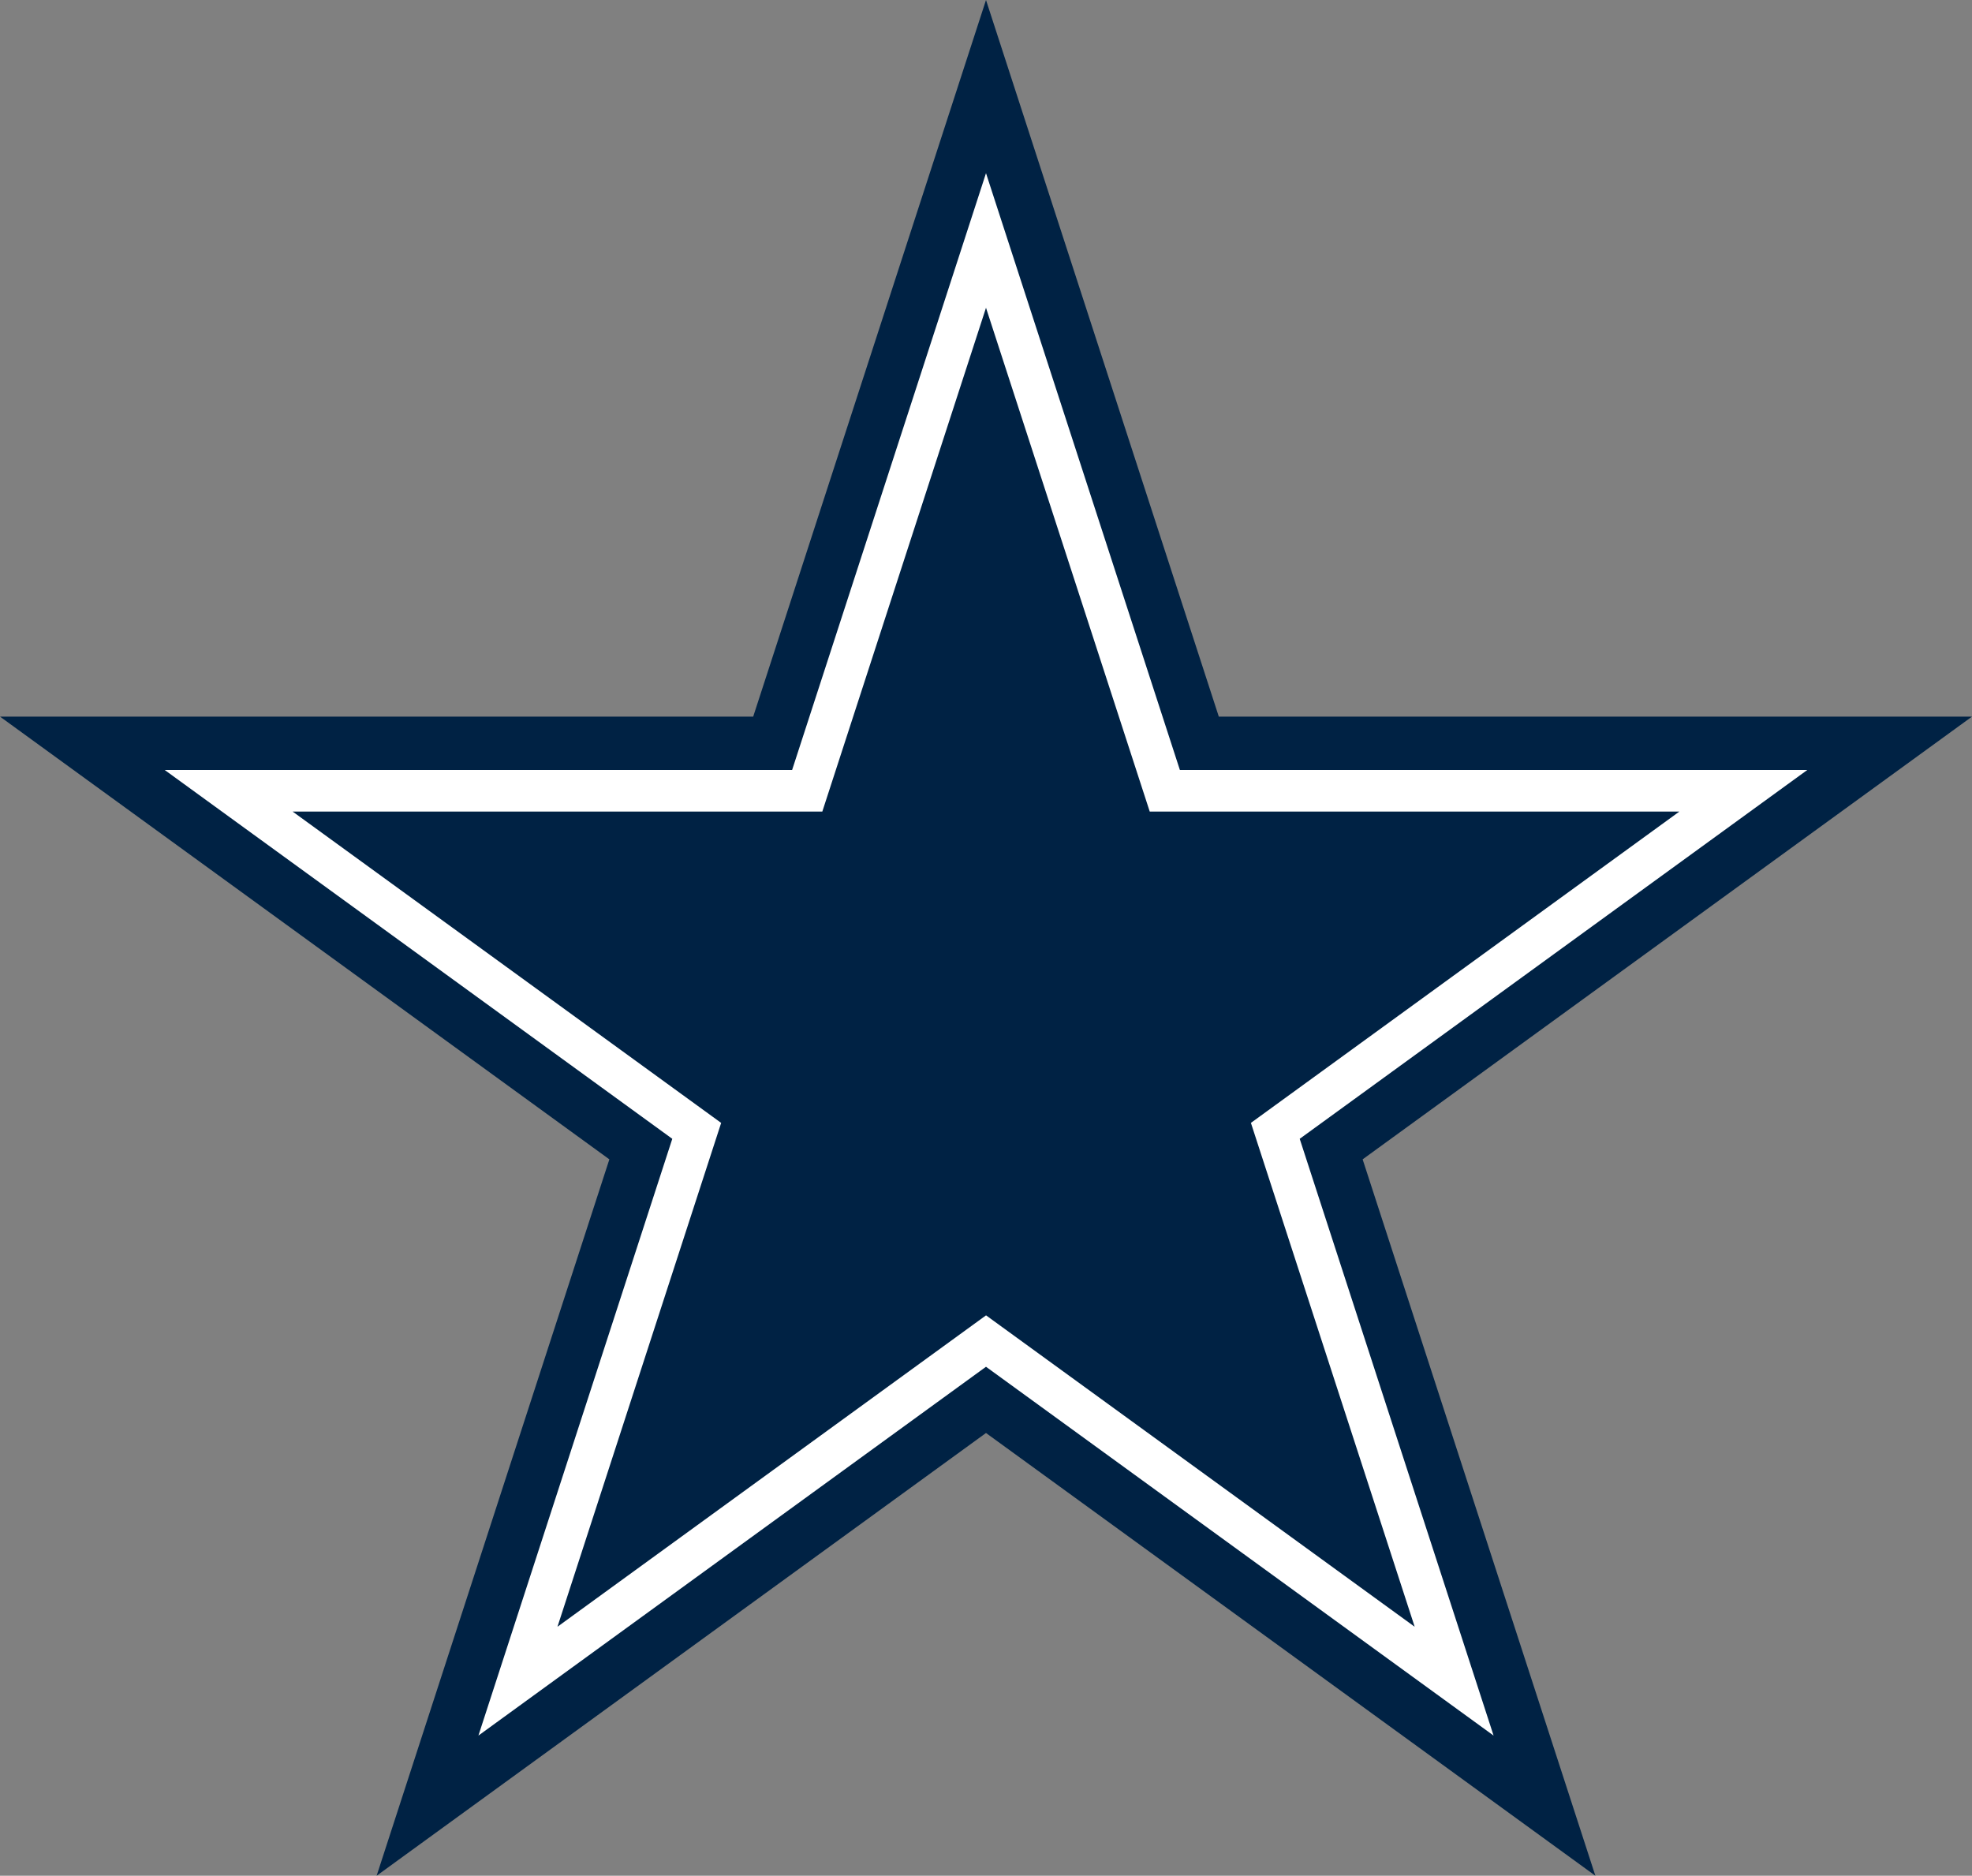
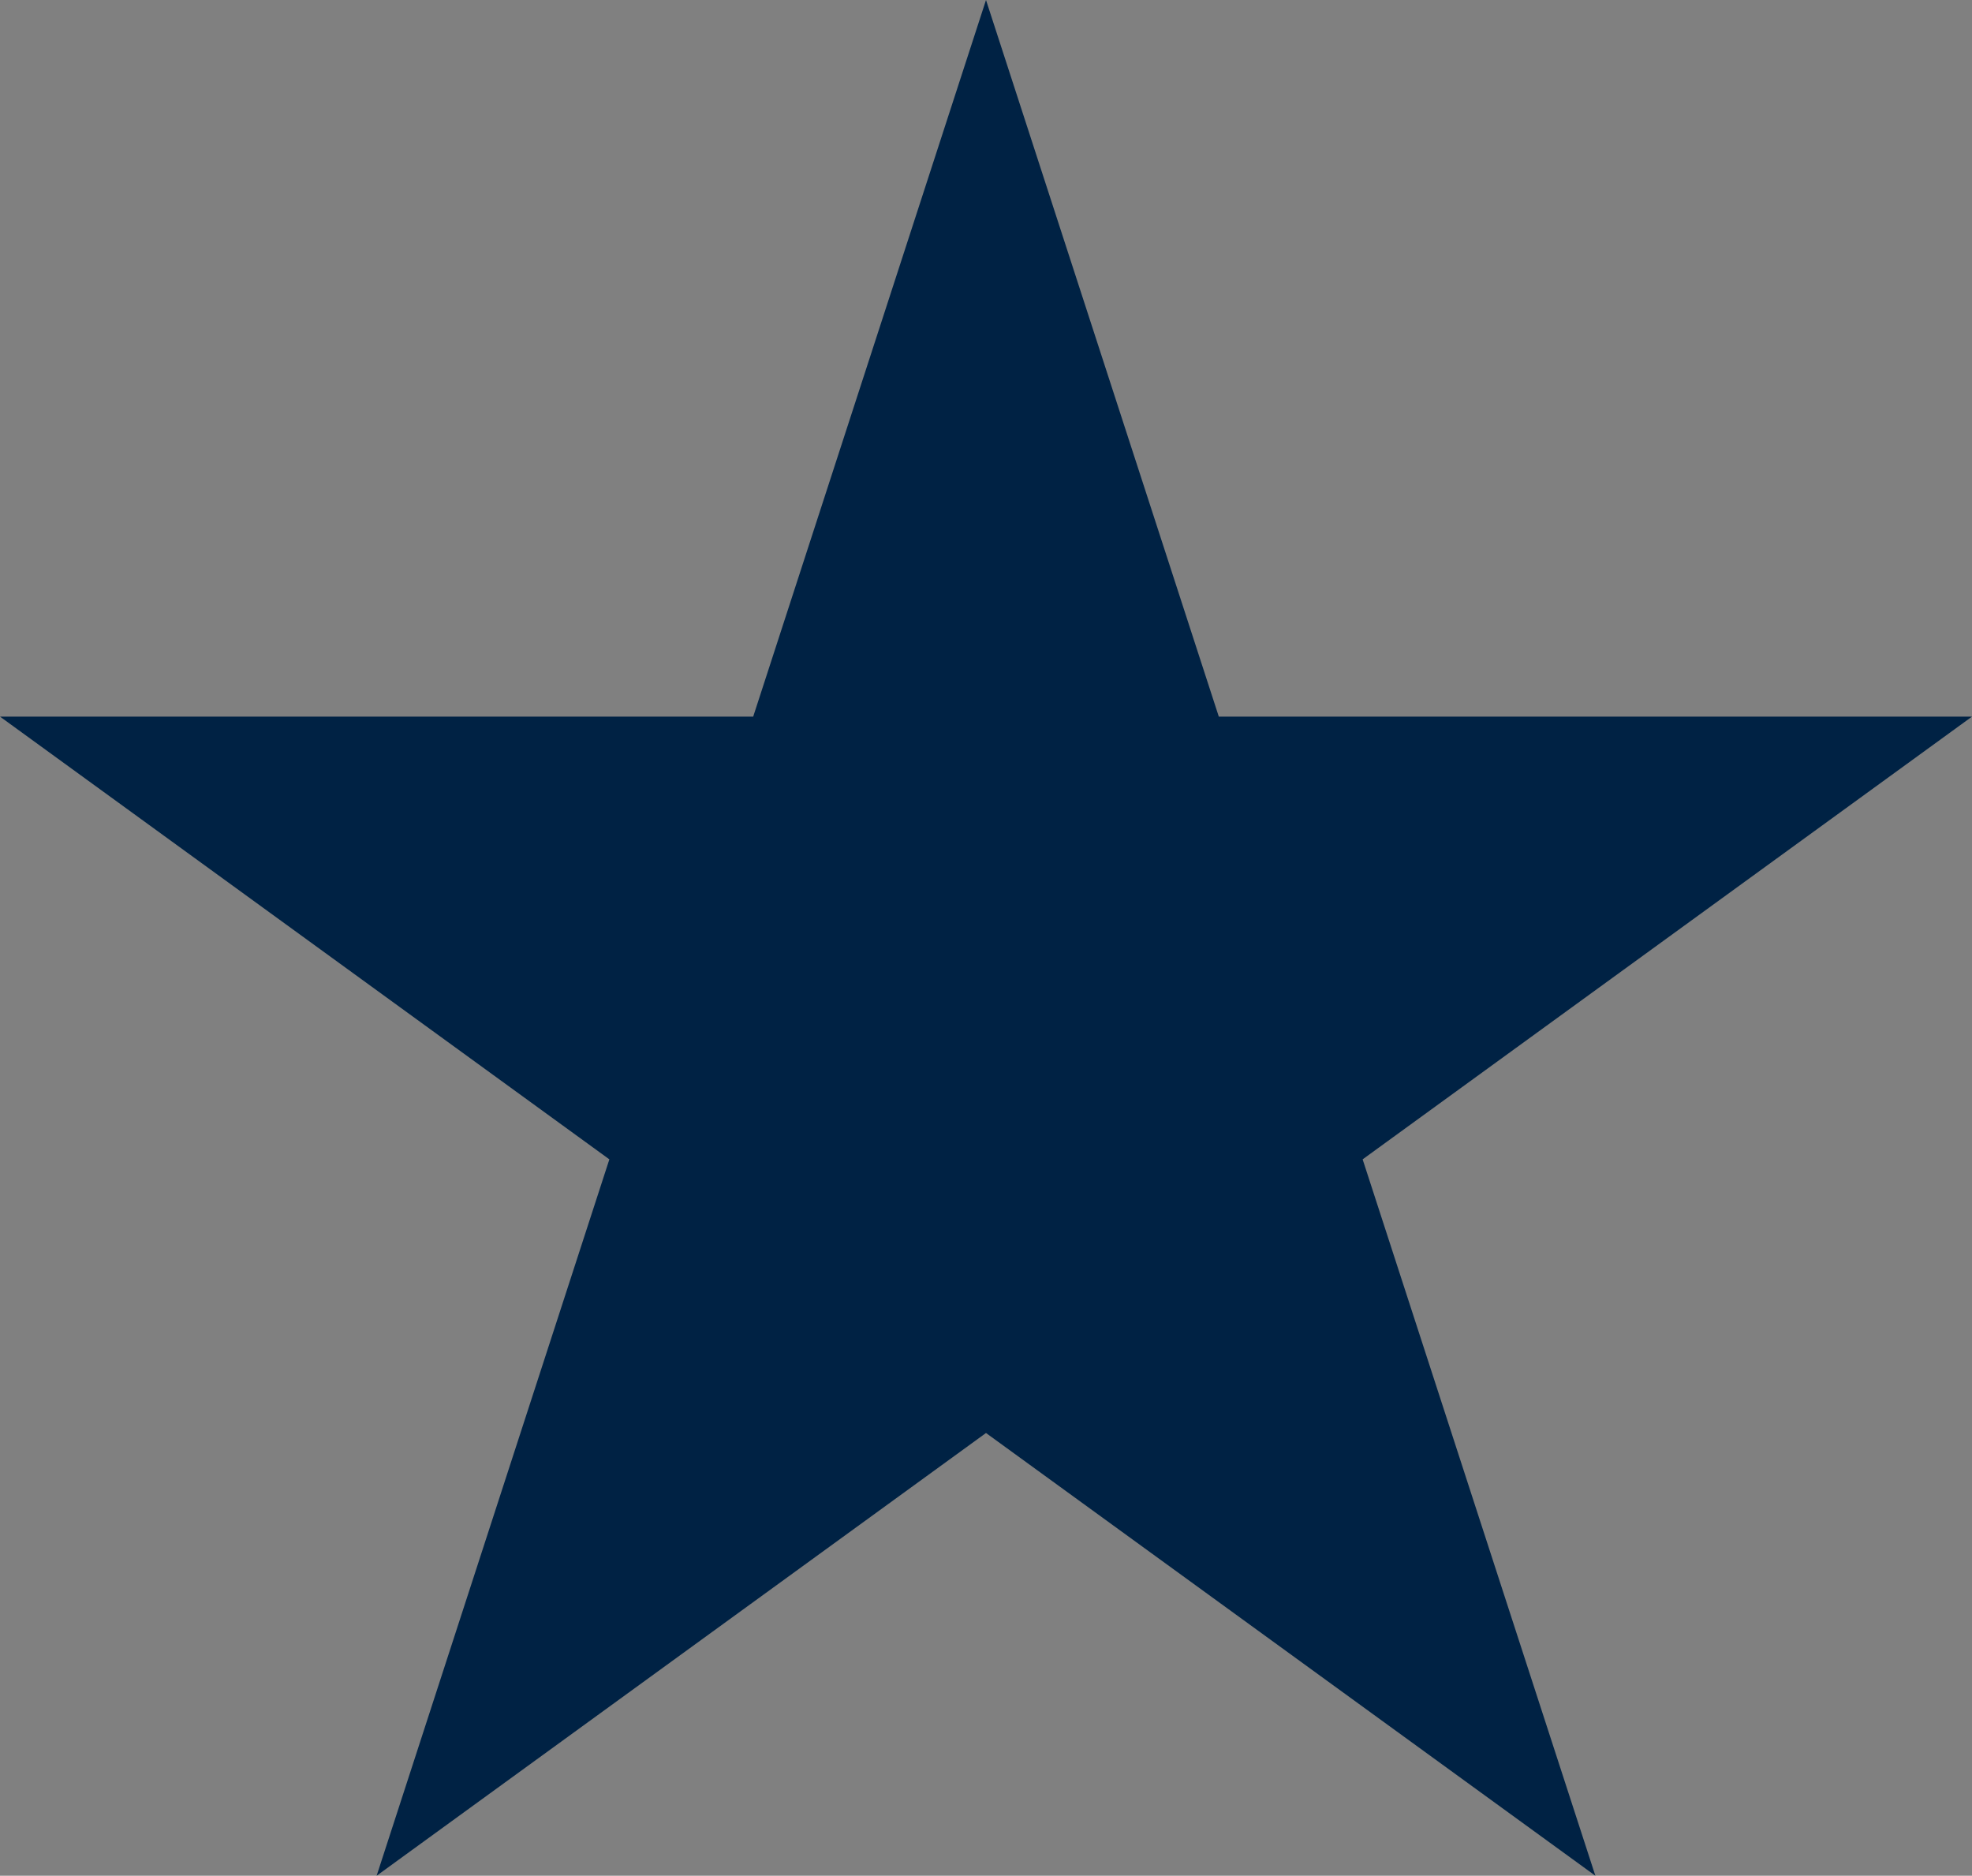
<svg xmlns="http://www.w3.org/2000/svg" viewBox="0 0 429.34 408.33">
  <rect x="0" y="0" width="429.34" height="408.33" fill="#808080" stroke="none" />
  <defs>
    <style>.cls-1{fill:#024;}.cls-2{fill:#fff;}</style>
  </defs>
  <title>dallas-cowboys</title>
  <g id="Layer_2" data-name="Layer 2">
    <g id="logo-dallas-cowboys">
      <path class="cls-1" d="M214.67,0,347.34,408.33,0,156H429.34L82,408.33Z" />
-       <path class="cls-2" d="M214.67,37.7,325.18,377.82,35.86,167.62H393.48L104.16,377.82Z" />
      <path class="cls-1" d="M214.67,67,308,354.13,63.71,176.67H365.63L121.37,354.13Z" />
    </g>
  </g>
</svg>